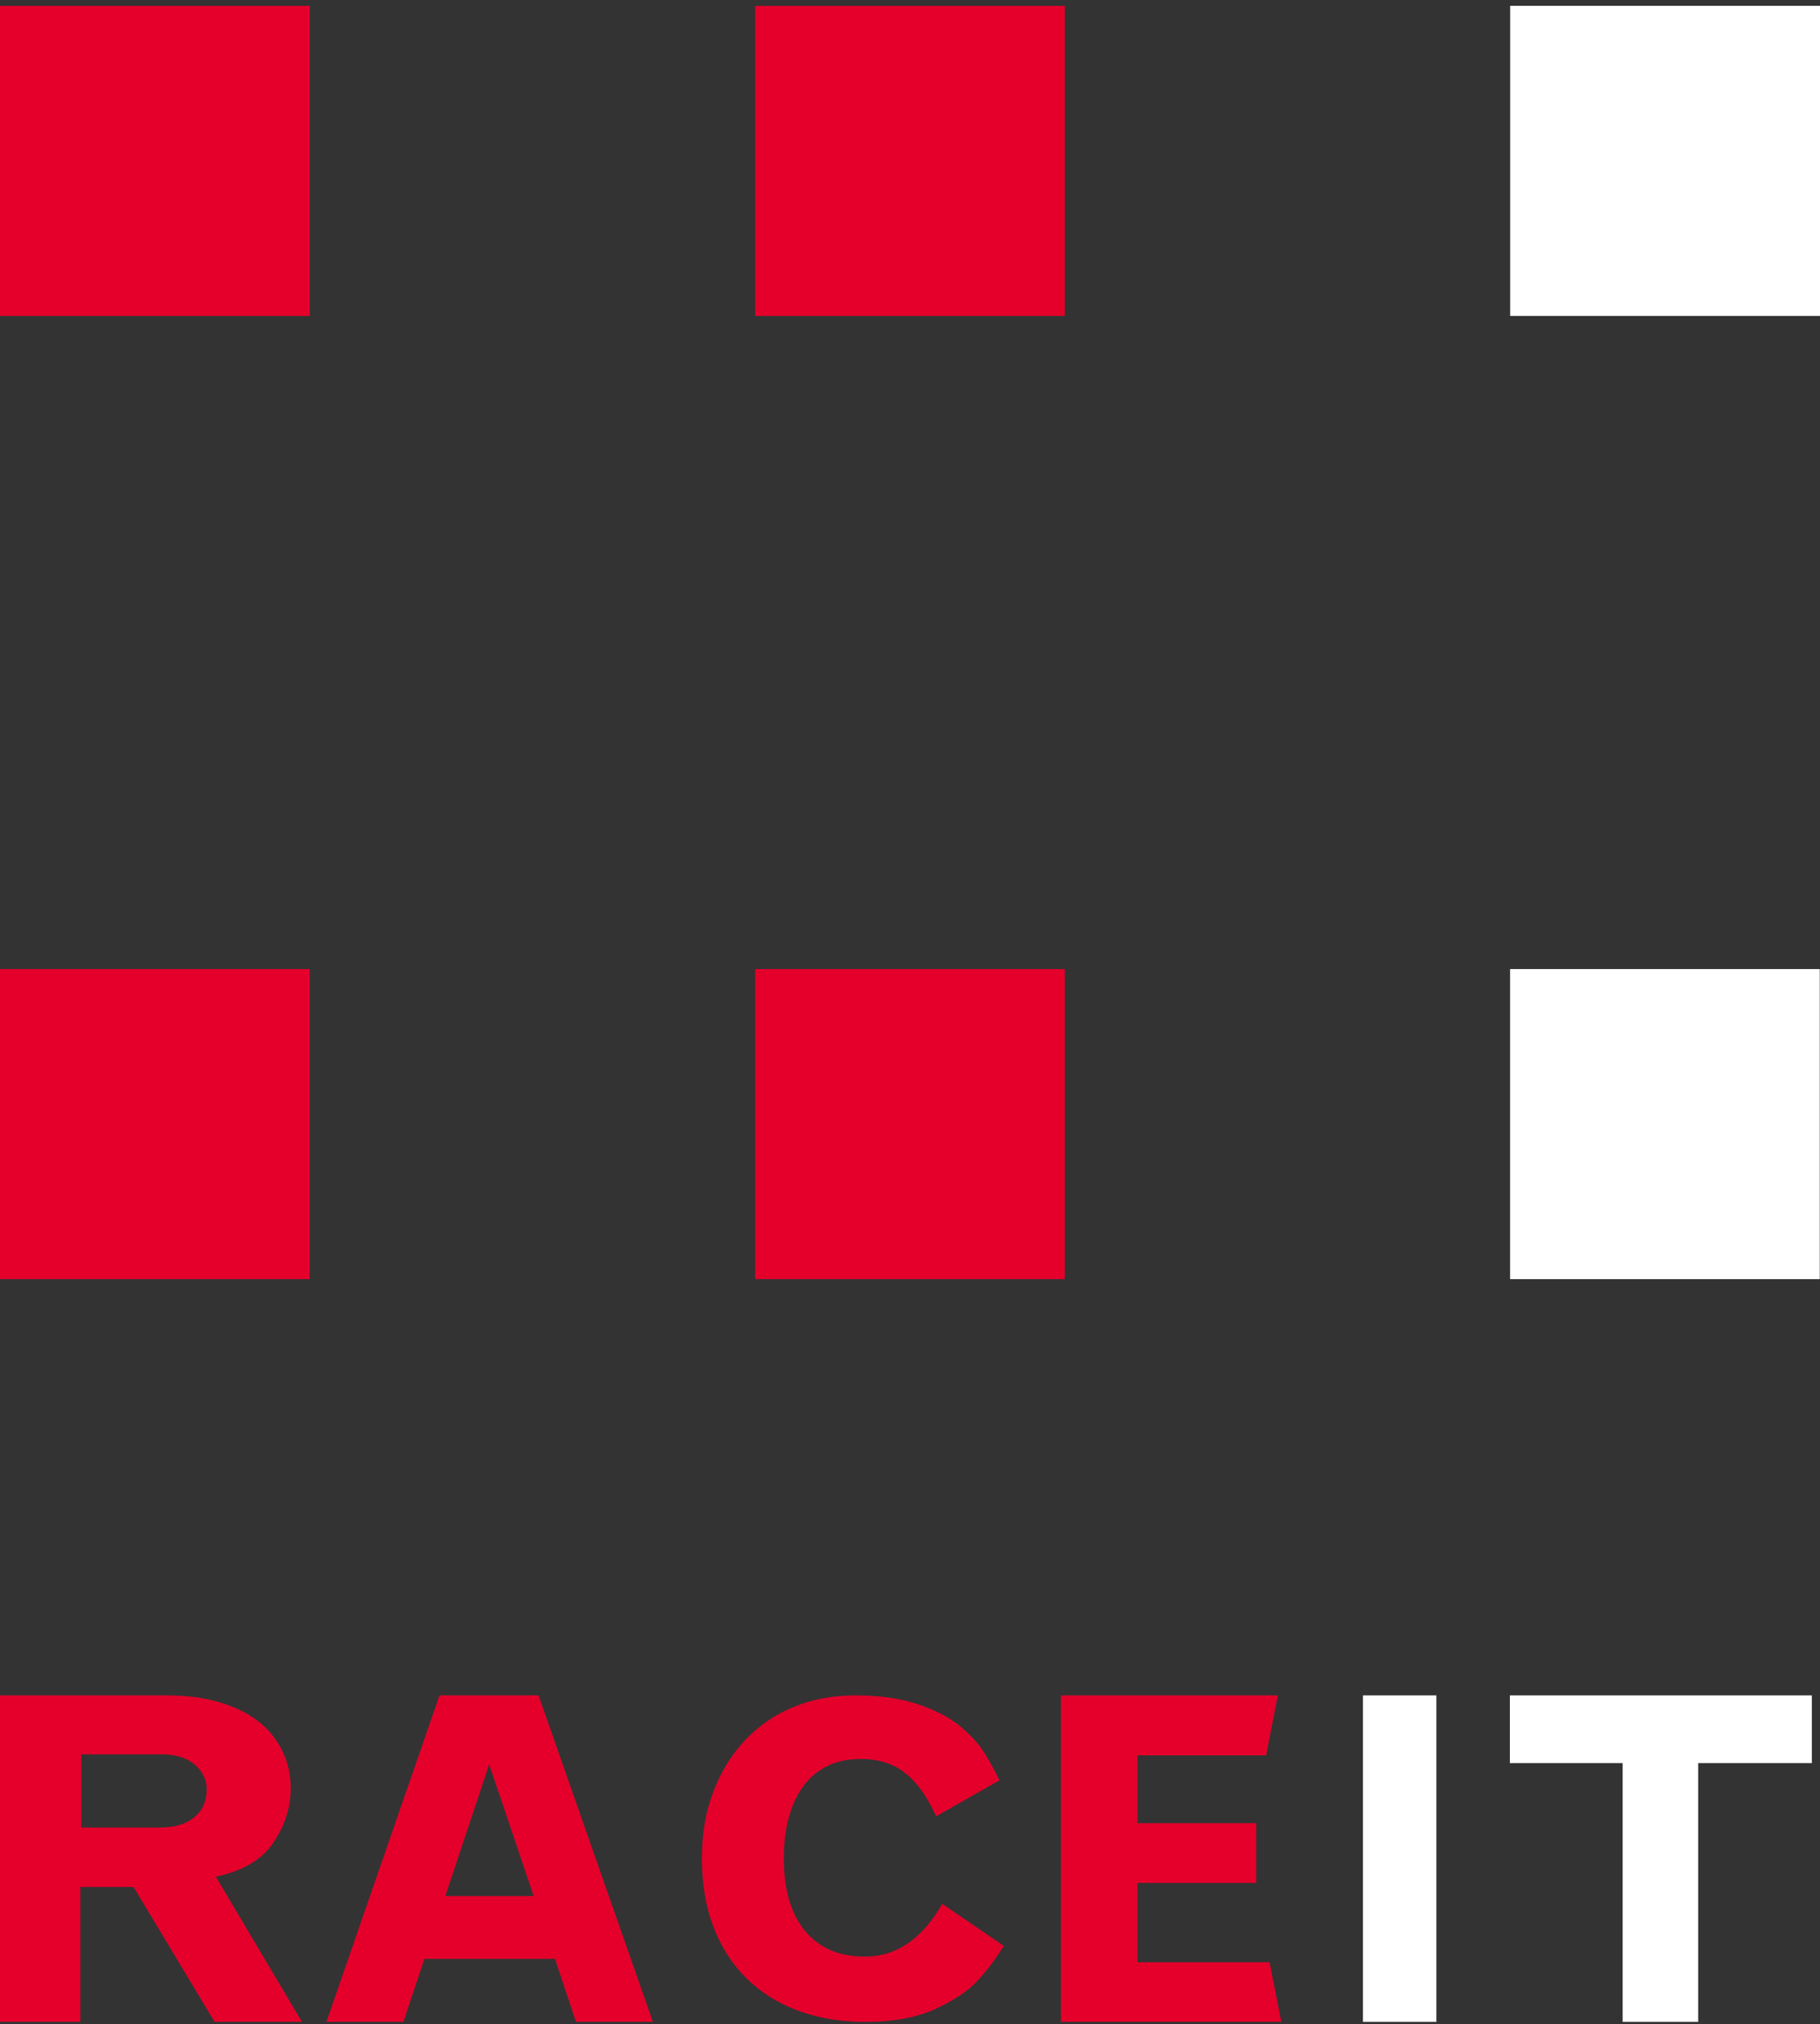
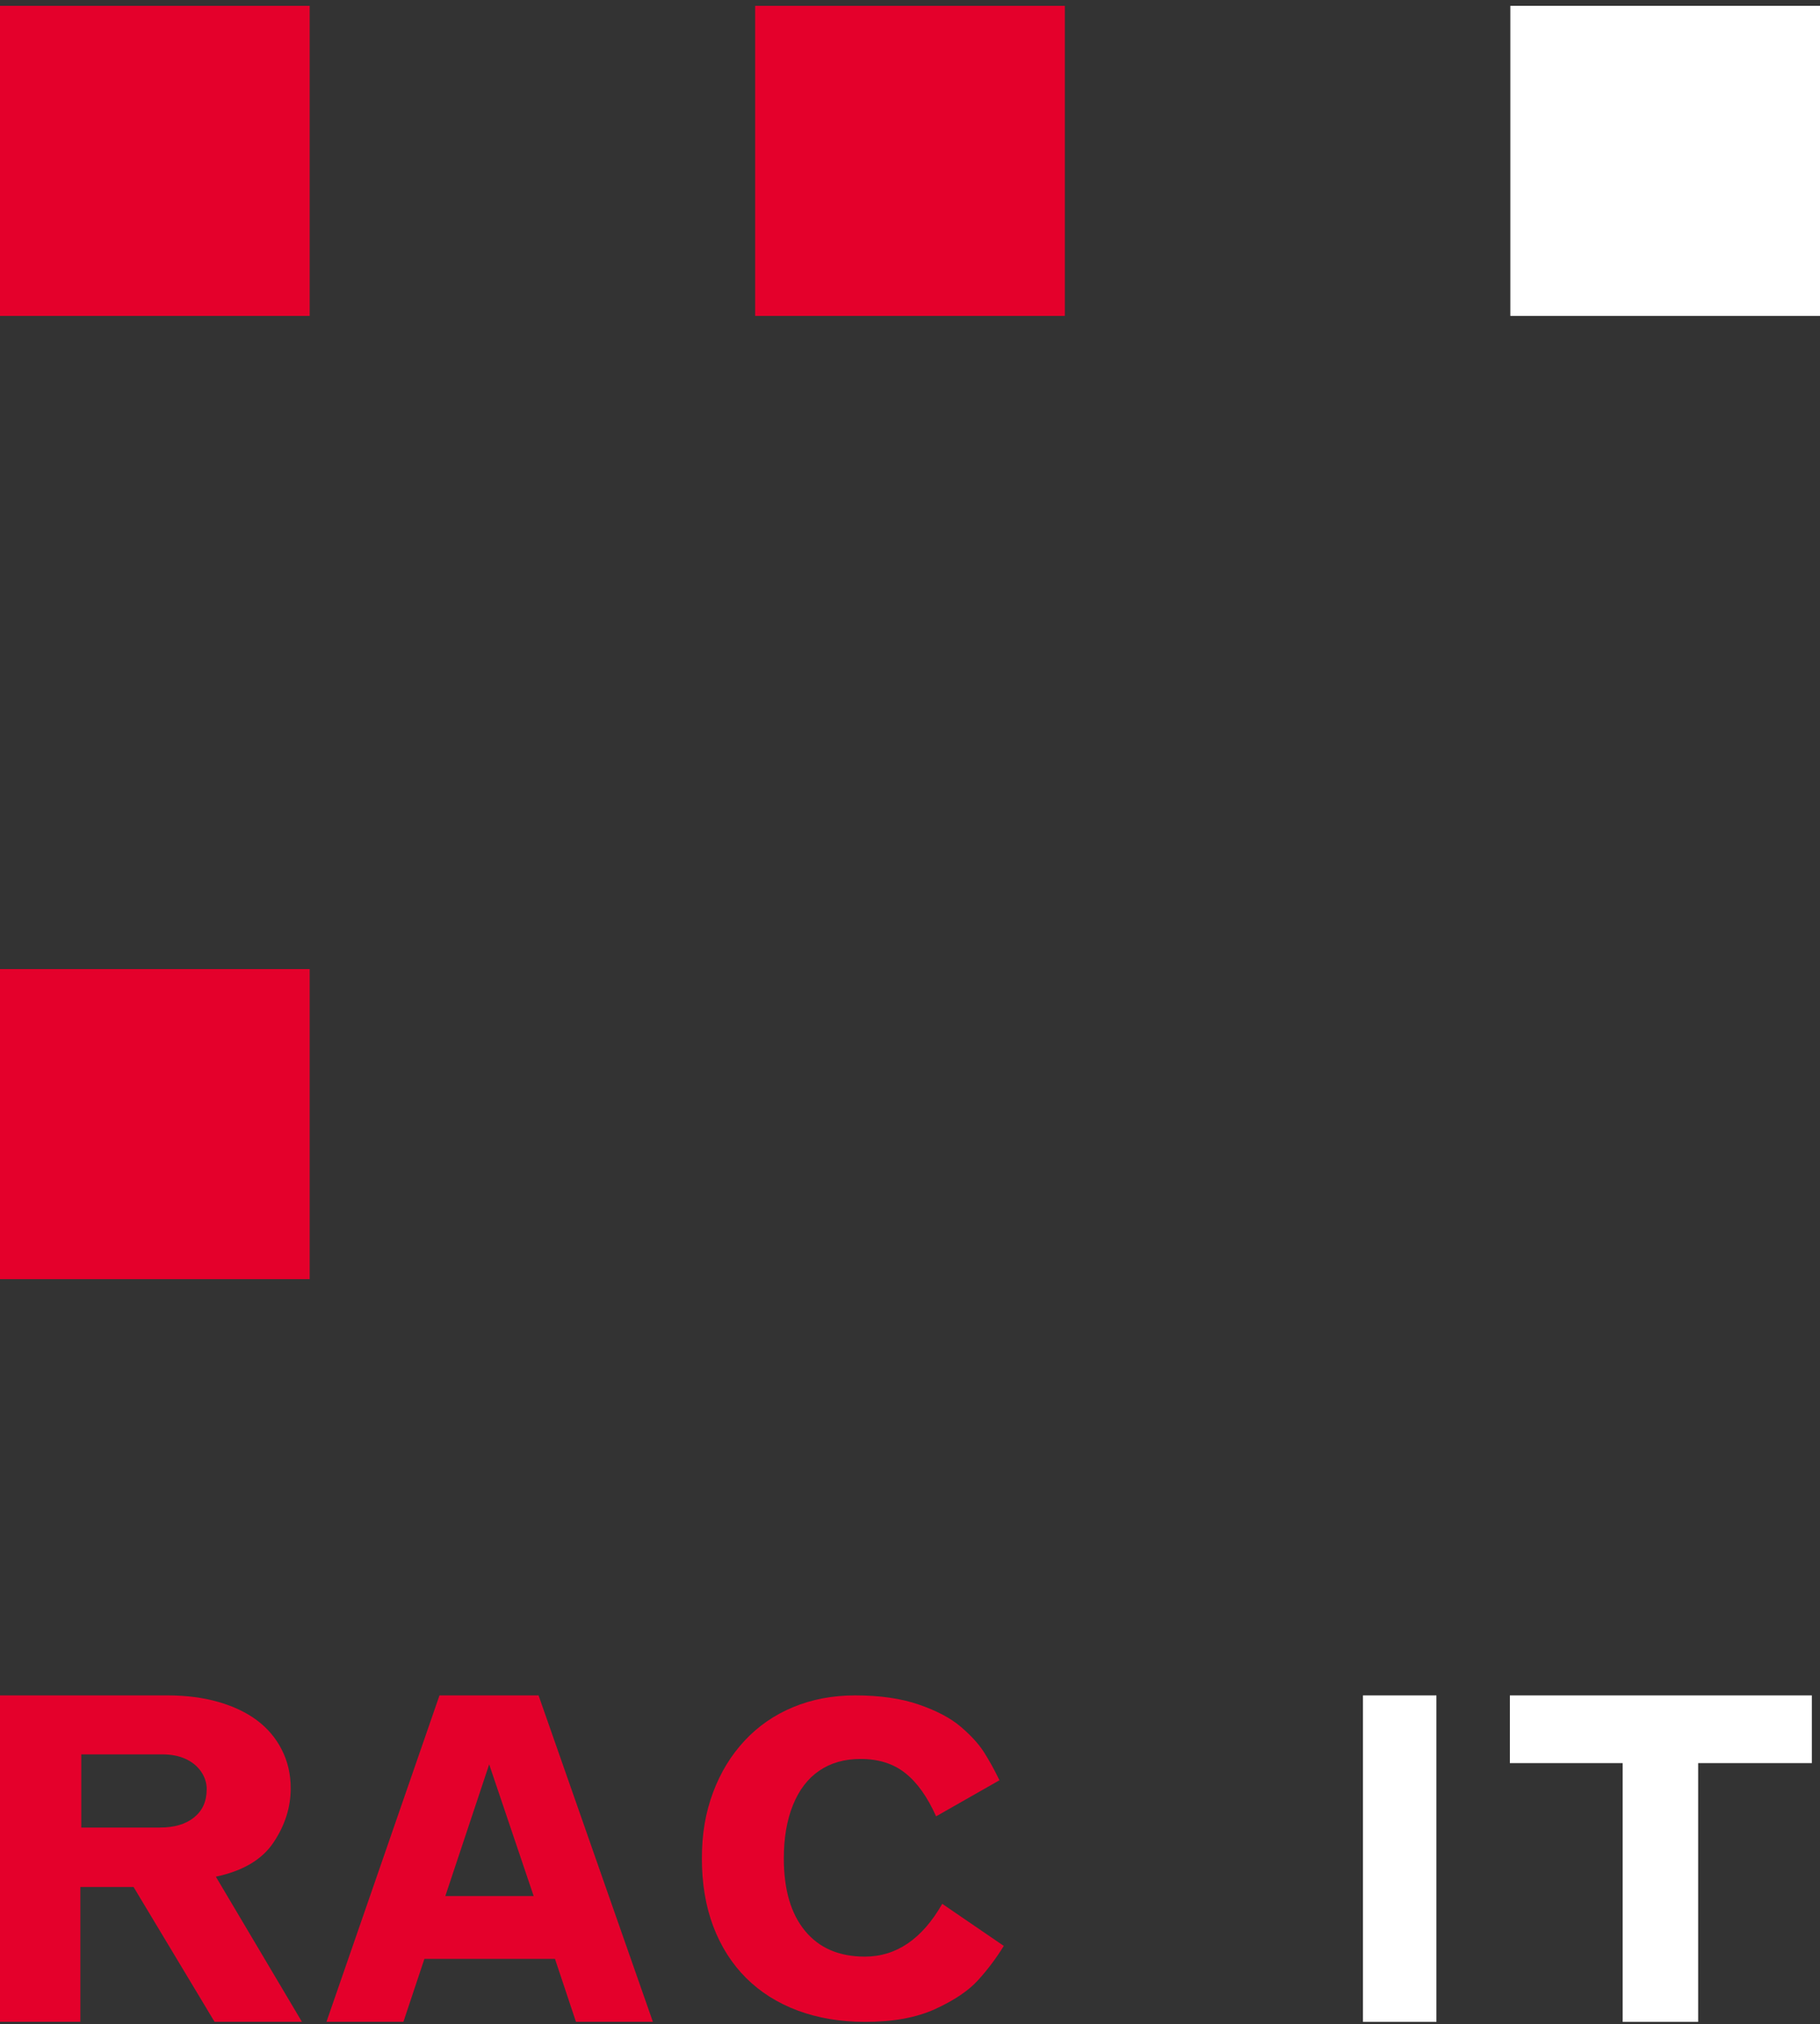
<svg xmlns="http://www.w3.org/2000/svg" width="223" height="248" viewBox="0 0 223 248" fill="none">
  <rect x="0" y="0" width="223" height="248" fill="#333333" stroke="none" />
-   <path d="M222.969 118.728H185.027V156.717H222.969V118.728Z" fill="white" />
+   <path d="M222.969 118.728V156.717H222.969V118.728Z" fill="white" />
  <path d="M223 0.717H185.058V38.706H223V0.717Z" fill="white" />
-   <path d="M223 0.717H185.058V38.706H223V0.717Z" fill="white" />
-   <path d="M130.471 118.728H92.529V156.717H130.471V118.728Z" fill="#E4002B" />
  <path d="M130.471 0.717H92.529V38.706H130.471V0.717Z" fill="#E4002B" />
  <path d="M37.942 118.728H0V156.717H37.942V118.728Z" fill="#E4002B" />
  <path d="M37.942 0.717H0V38.706H37.942V0.717Z" fill="#E4002B" />
  <path d="M25.33 219.246C25.33 218.439 25.092 217.703 24.624 217.03C24.157 216.366 23.522 215.851 22.714 215.487C21.913 215.123 20.954 214.941 19.852 214.941H9.958V223.907H19.606C21.366 223.907 22.753 223.495 23.776 222.672C24.807 221.841 25.322 220.702 25.322 219.246H25.33ZM37 247.709H26.289L16.363 231.187H9.847V247.709H0V207.717H20.518C22.825 207.717 24.918 207.986 26.773 208.524C28.636 209.062 30.214 209.814 31.506 210.787C32.798 211.76 33.813 212.955 34.526 214.372C35.248 215.788 35.62 217.363 35.62 219.096C35.62 221.43 34.915 223.646 33.512 225.735C32.116 227.832 29.762 229.224 26.448 229.928L37 247.717V247.709Z" fill="#E4002B" />
  <path d="M65.389 232.302L59.938 216.168L54.565 232.302H65.389ZM80 247.709H70.57L67.999 239.994H52.002L49.43 247.709H40L53.849 207.717H65.989L80 247.717V247.709Z" fill="#E4002B" />
  <path d="M122.985 238.422C122.054 239.93 121.007 241.325 119.838 242.608C118.676 243.891 116.937 245.061 114.629 246.126C112.321 247.192 109.451 247.717 106.012 247.717C102.988 247.717 100.234 247.252 97.756 246.336C95.271 245.406 93.155 244.071 91.409 242.33C89.67 240.59 88.331 238.482 87.393 236.014C86.462 233.538 86 230.77 86 227.702C86 224.634 86.454 222.06 87.362 219.622C88.27 217.184 89.555 215.069 91.232 213.268C92.909 211.468 94.894 210.102 97.195 209.15C99.495 208.197 102.019 207.717 104.781 207.717C107.851 207.717 110.467 208.099 112.629 208.857C114.798 209.607 116.506 210.515 117.737 211.573C118.976 212.631 119.922 213.666 120.576 214.694C121.223 215.714 121.854 216.854 122.461 218.114L114.698 222.533C113.629 220.147 112.375 218.384 110.921 217.237C109.474 216.081 107.651 215.504 105.442 215.504C103.473 215.504 101.78 215.984 100.38 216.944C98.98 217.897 97.903 219.307 97.156 221.16C96.41 223.013 96.04 225.189 96.04 227.687C96.04 231.505 96.902 234.461 98.641 236.569C100.38 238.677 102.819 239.72 105.966 239.72C109.828 239.72 112.99 237.559 115.452 233.253L123 238.414L122.985 238.422Z" fill="#E4002B" />
-   <path d="M157 247.717H130V207.717H156.568L155.142 215.061H139.364V223.372H153.922V230.693H139.364V240.412H155.559L157 247.717Z" fill="#E4002B" />
  <path d="M176 207.717H167V247.717H176V207.717Z" fill="white" />
  <path d="M222 216.011H208.071V247.717H198.817V216.011H185V207.717H222V216.011Z" fill="white" />
</svg>